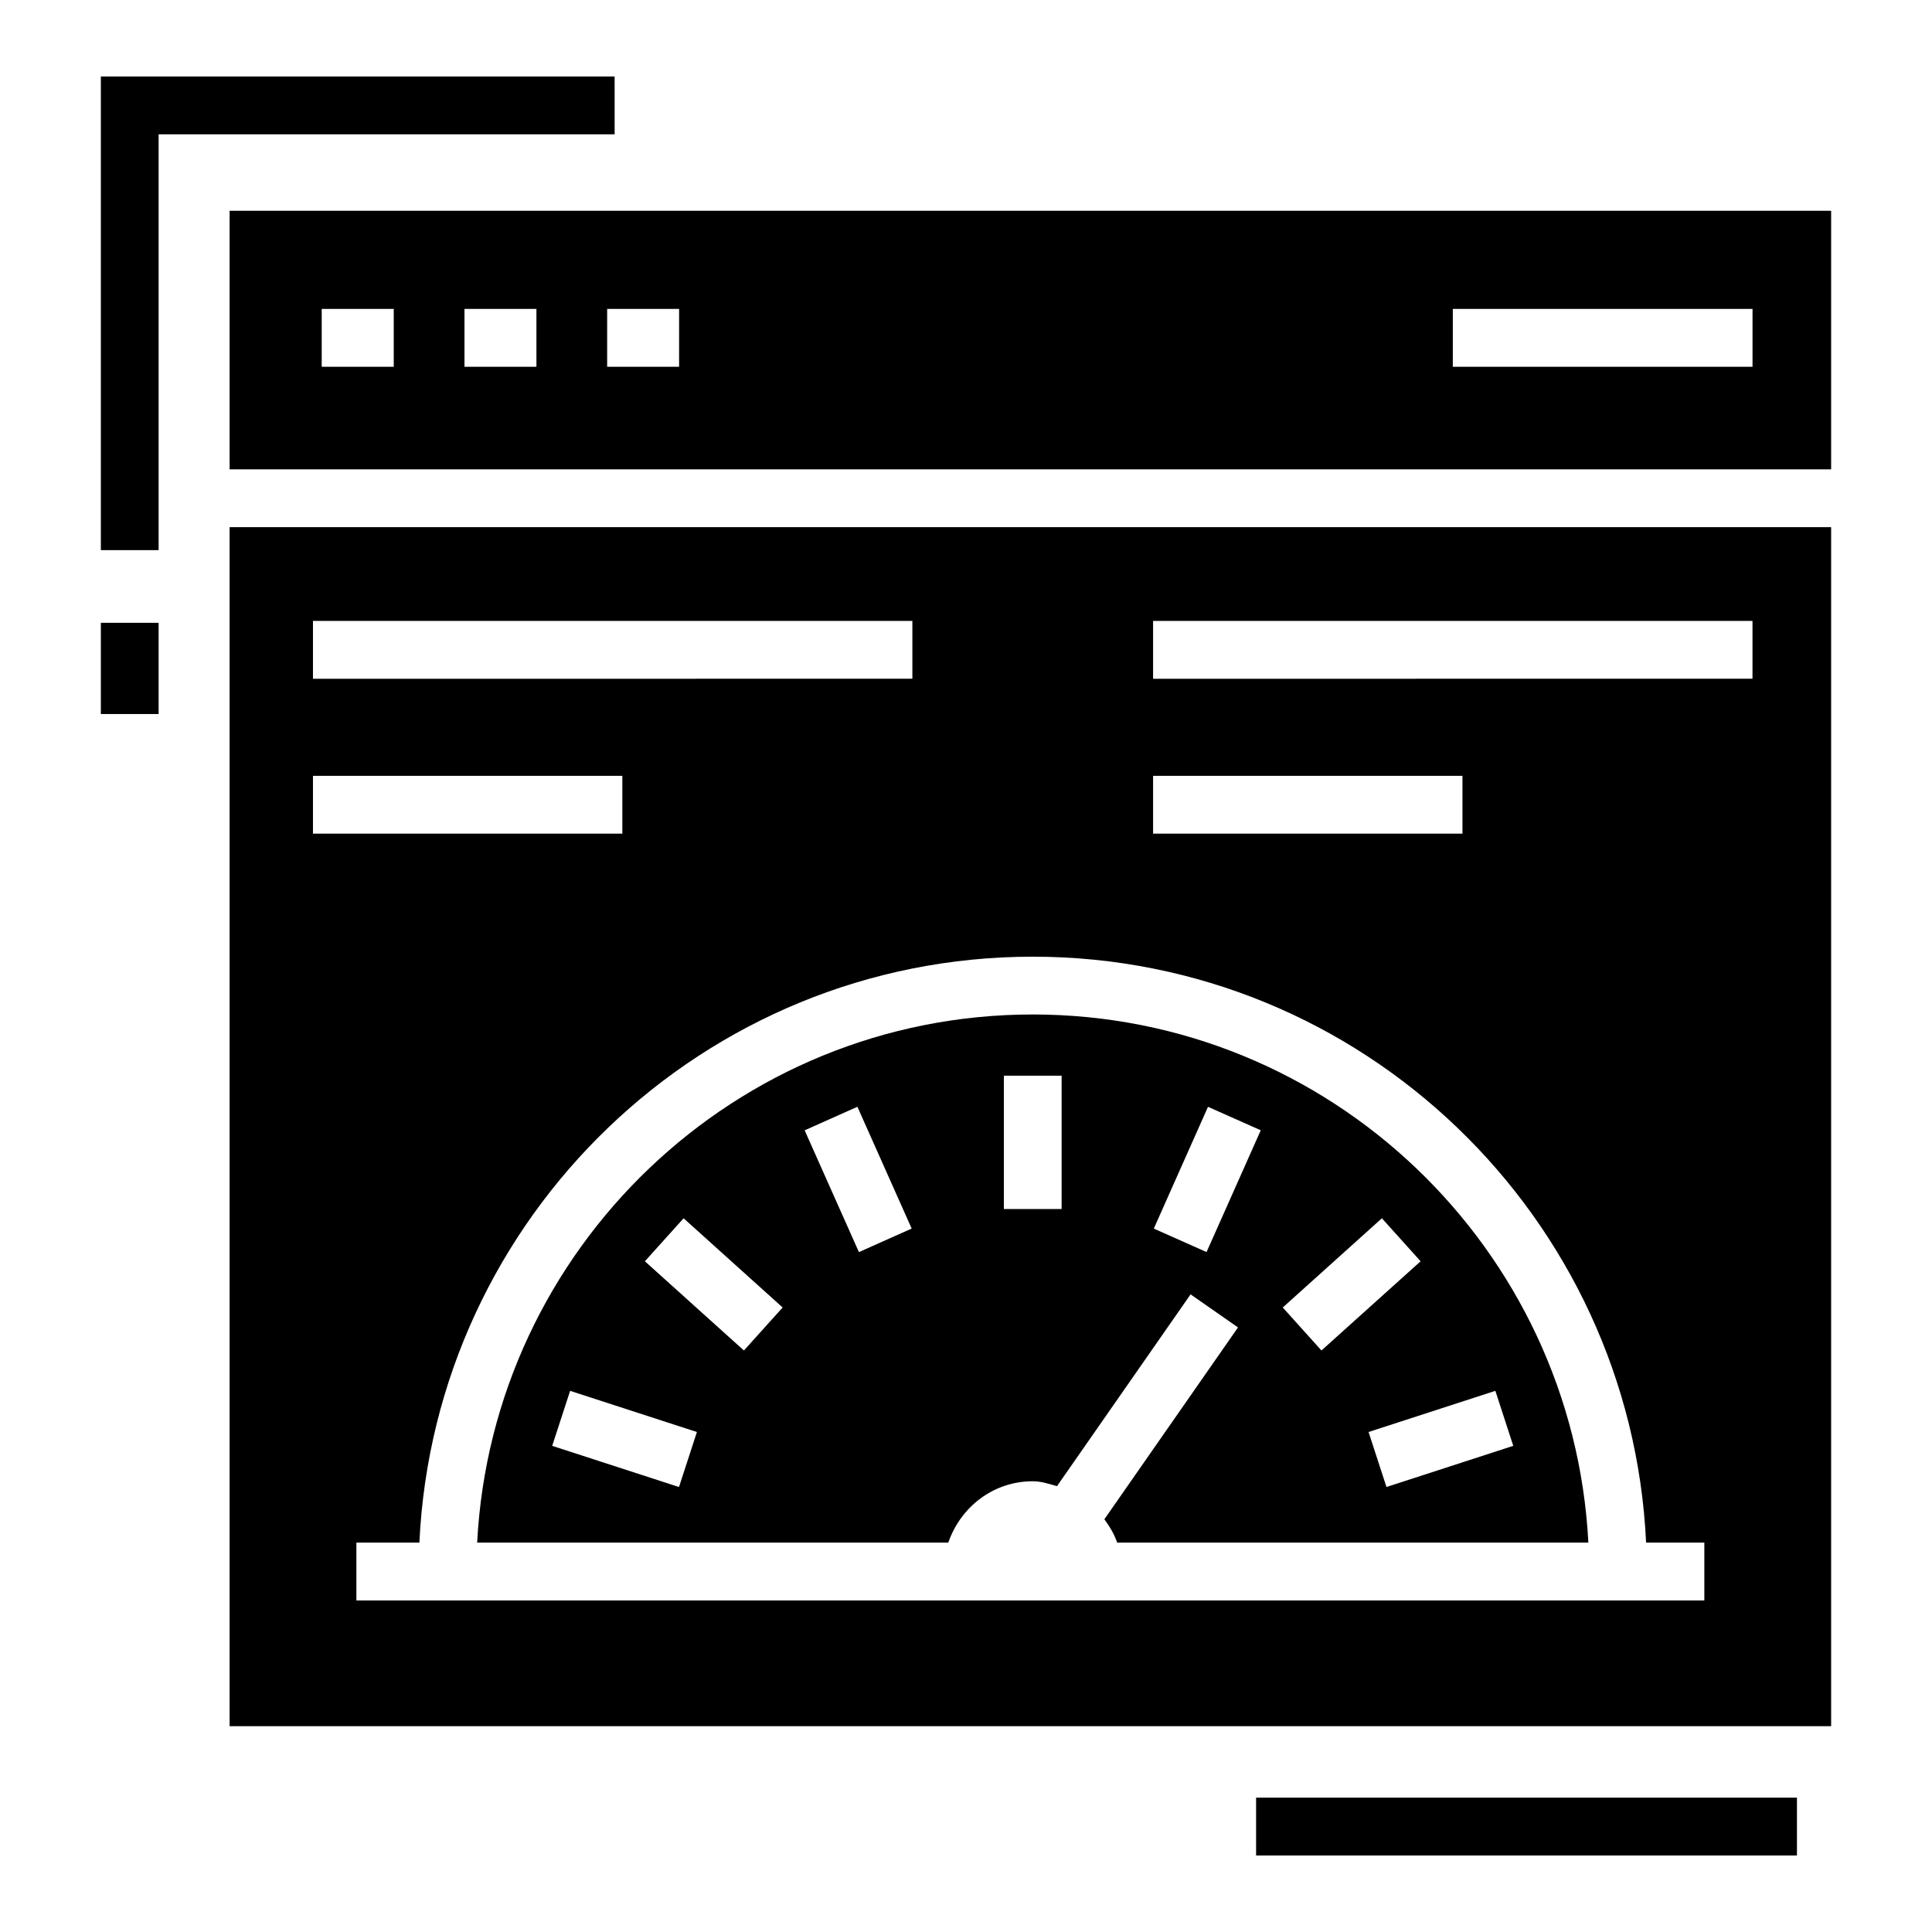
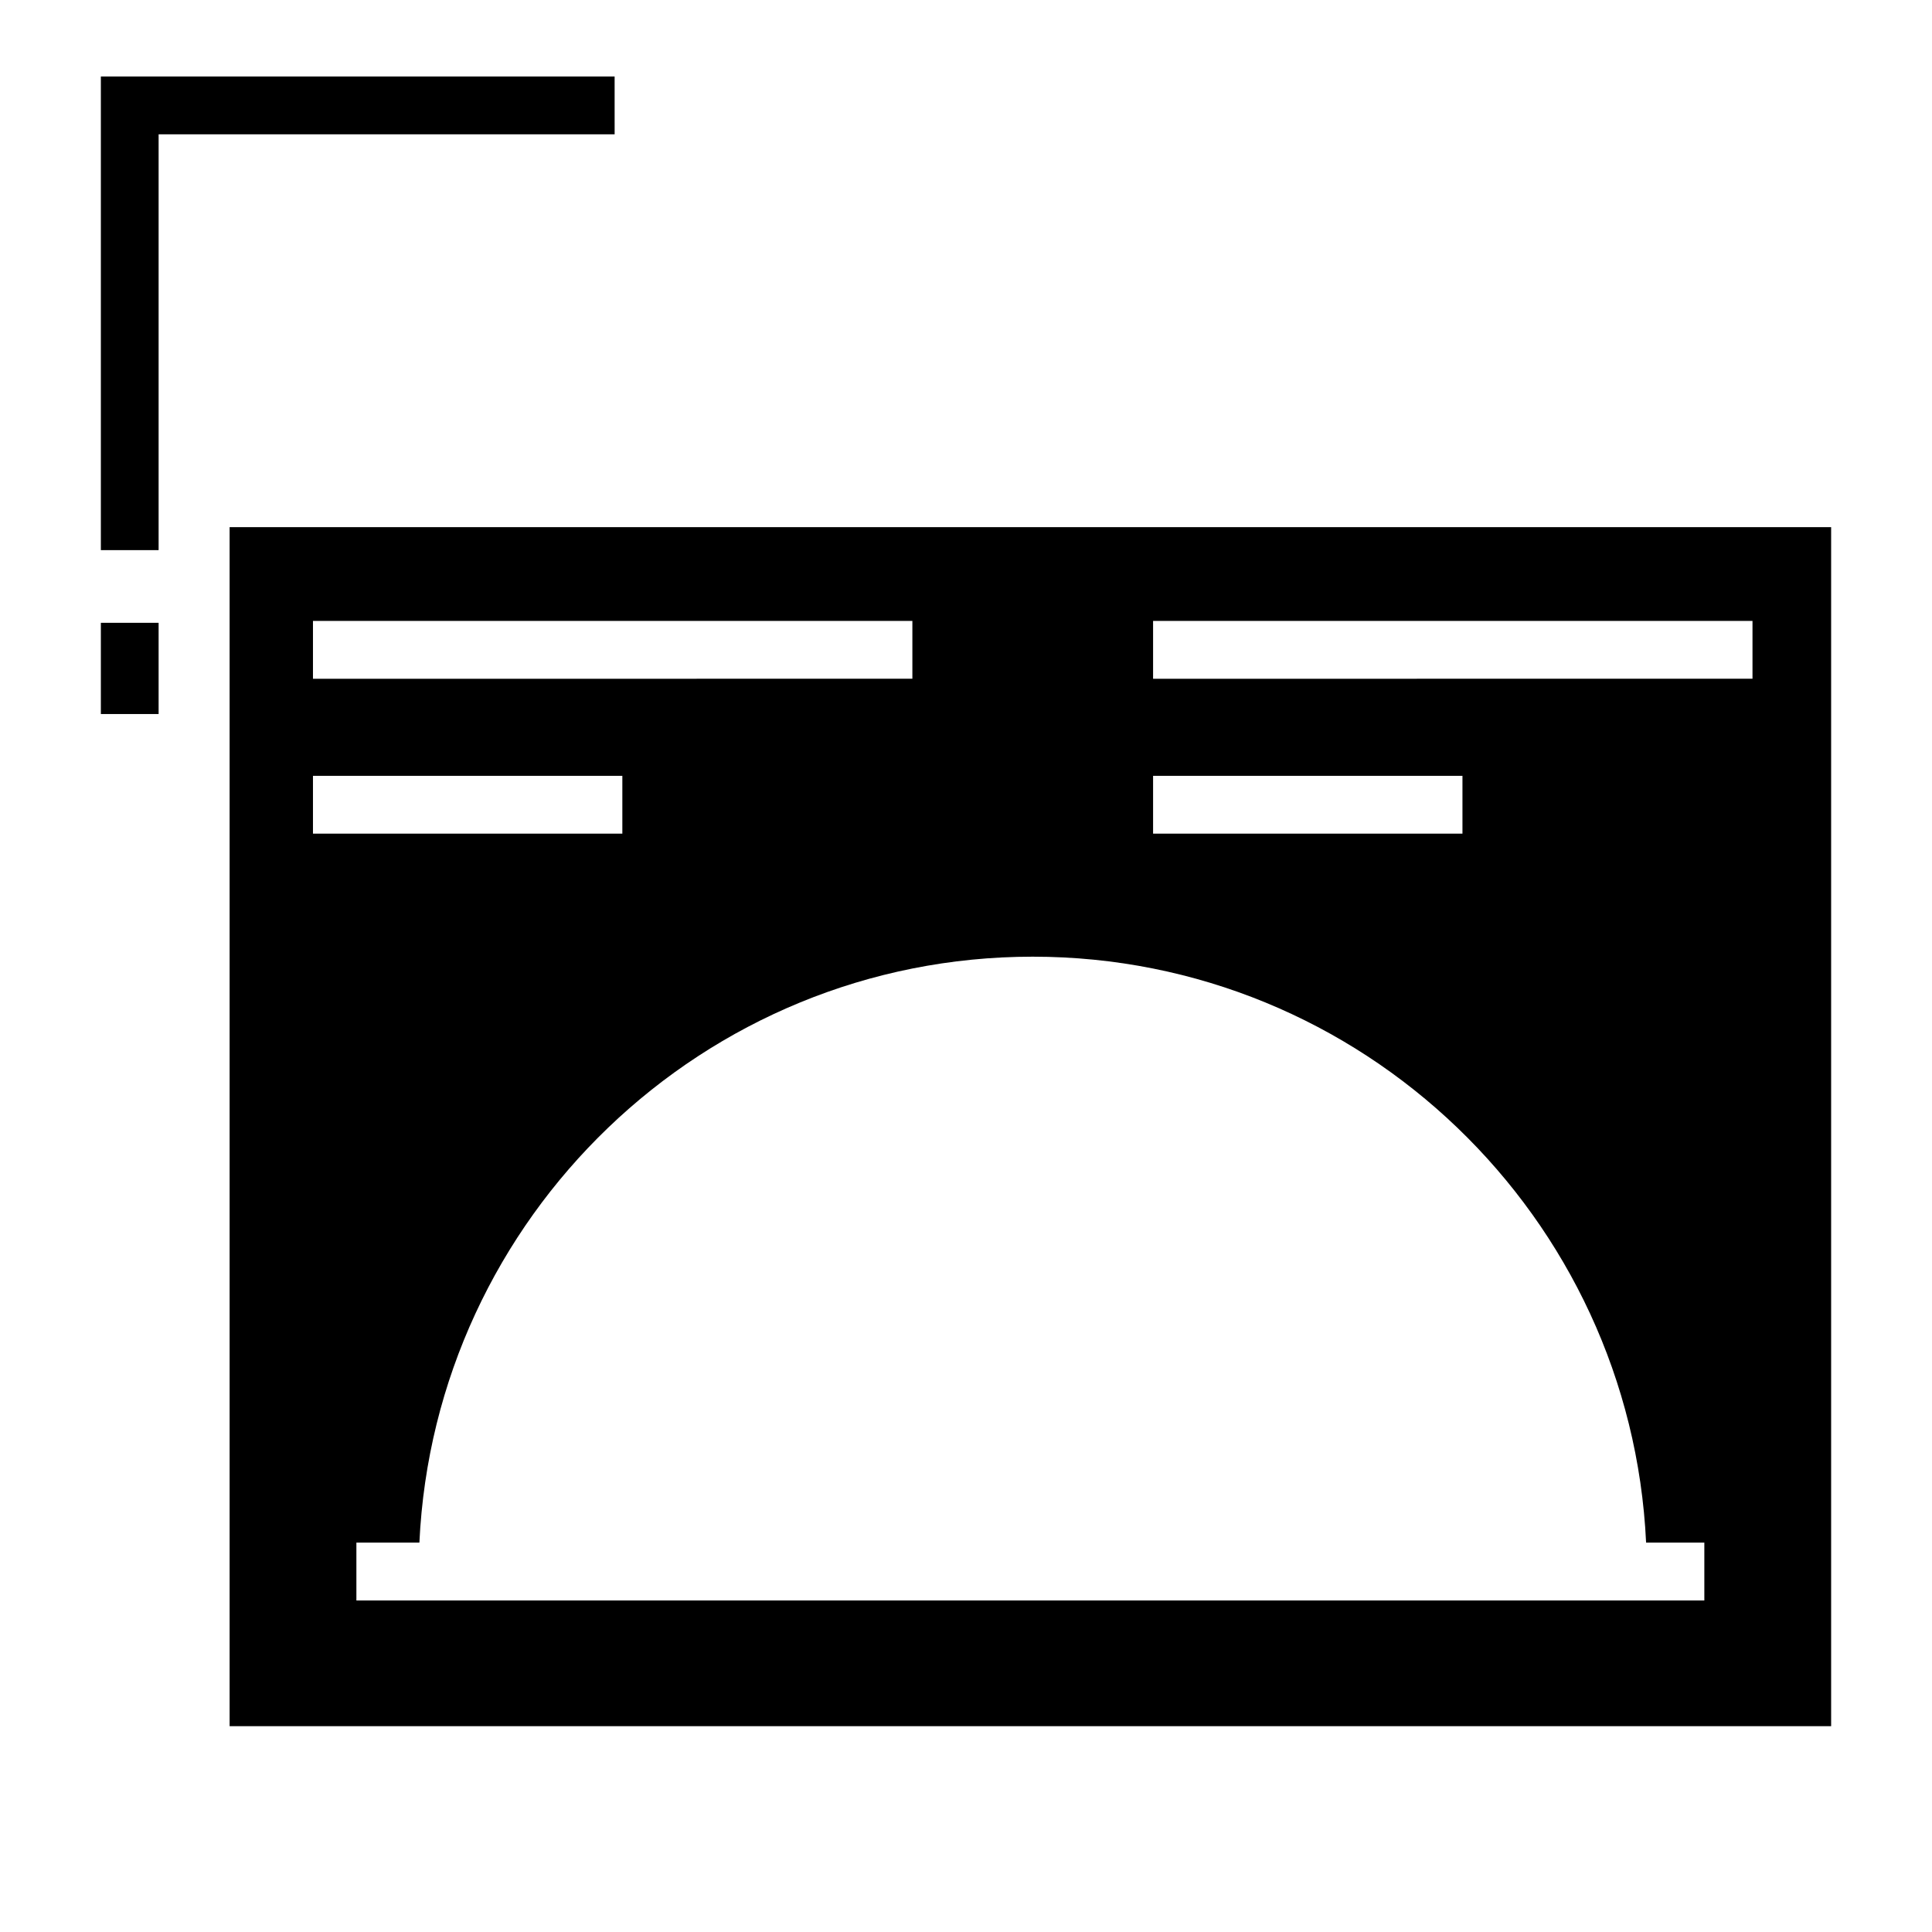
<svg xmlns="http://www.w3.org/2000/svg" fill="#000000" width="800px" height="800px" version="1.1" viewBox="144 144 512 512">
  <g>
-     <path d="m395.31 552.81c3.223-9.398 11.883-16.258 22.375-16.258 2.277 0 4.336 0.703 6.426 1.297l35.406-50.828 12.566 8.762-35.414 50.84c1.398 1.914 2.606 3.894 3.391 6.184h124.87c-4.023-77.832-68.434-139.96-147.24-139.96-78.805 0-143.21 62.125-147.24 139.96zm149.72-25.648-33.602 10.91-4.746-14.578 33.602-10.91zm-34.816-60.305 10.258 11.395-26.27 23.641-10.258-11.395zm-46.082-29.539 13.98 6.219-14.363 32.273-13.98-6.219zm-54.098-8.25h15.305v35.332h-15.305zm-38.816 8.238 14.383 32.273-13.98 6.242-14.383-32.273zm-46.059 29.551 26.246 23.641-10.258 11.395-26.246-23.641zm3.527 56.641-4.746 14.578-33.602-10.91 4.746-14.578z" />
-     <path d="m204.85 199.86v68.523h424.42v-68.523zm43.496 41.336h-19.086v-15.324h19.086zm37.812 0h-19.066v-15.324h19.066zm37.809 0h-19.066l0.004-15.324h19.066zm284.47 0h-79.426v-15.324h79.426z" />
    <path d="m204.85 601.45h424.42v-317.75l-424.42 0.004zm244.73-292.9h158.85v15.324l-158.85 0.004zm0 41.051h81.988v15.324h-81.988zm130.65 203.21h15.438v15.324h-357.22v-15.324h16.695c4.043-86.277 75.273-155.28 162.54-155.28 87.273 0 158.51 69.004 162.55 155.28zm-353.29-244.26h158.85v15.324l-158.85 0.004zm0 41.051h81.988v15.324h-81.988z" />
    <path d="m170.73 309.05h15.305v24.176h-15.305z" />
    <path d="m306.88 164.27h-136.15v125.52h15.305v-110.2h120.85z" />
-     <path d="m476.88 620.4h143.33v15.324h-143.33z" />
  </g>
</svg>